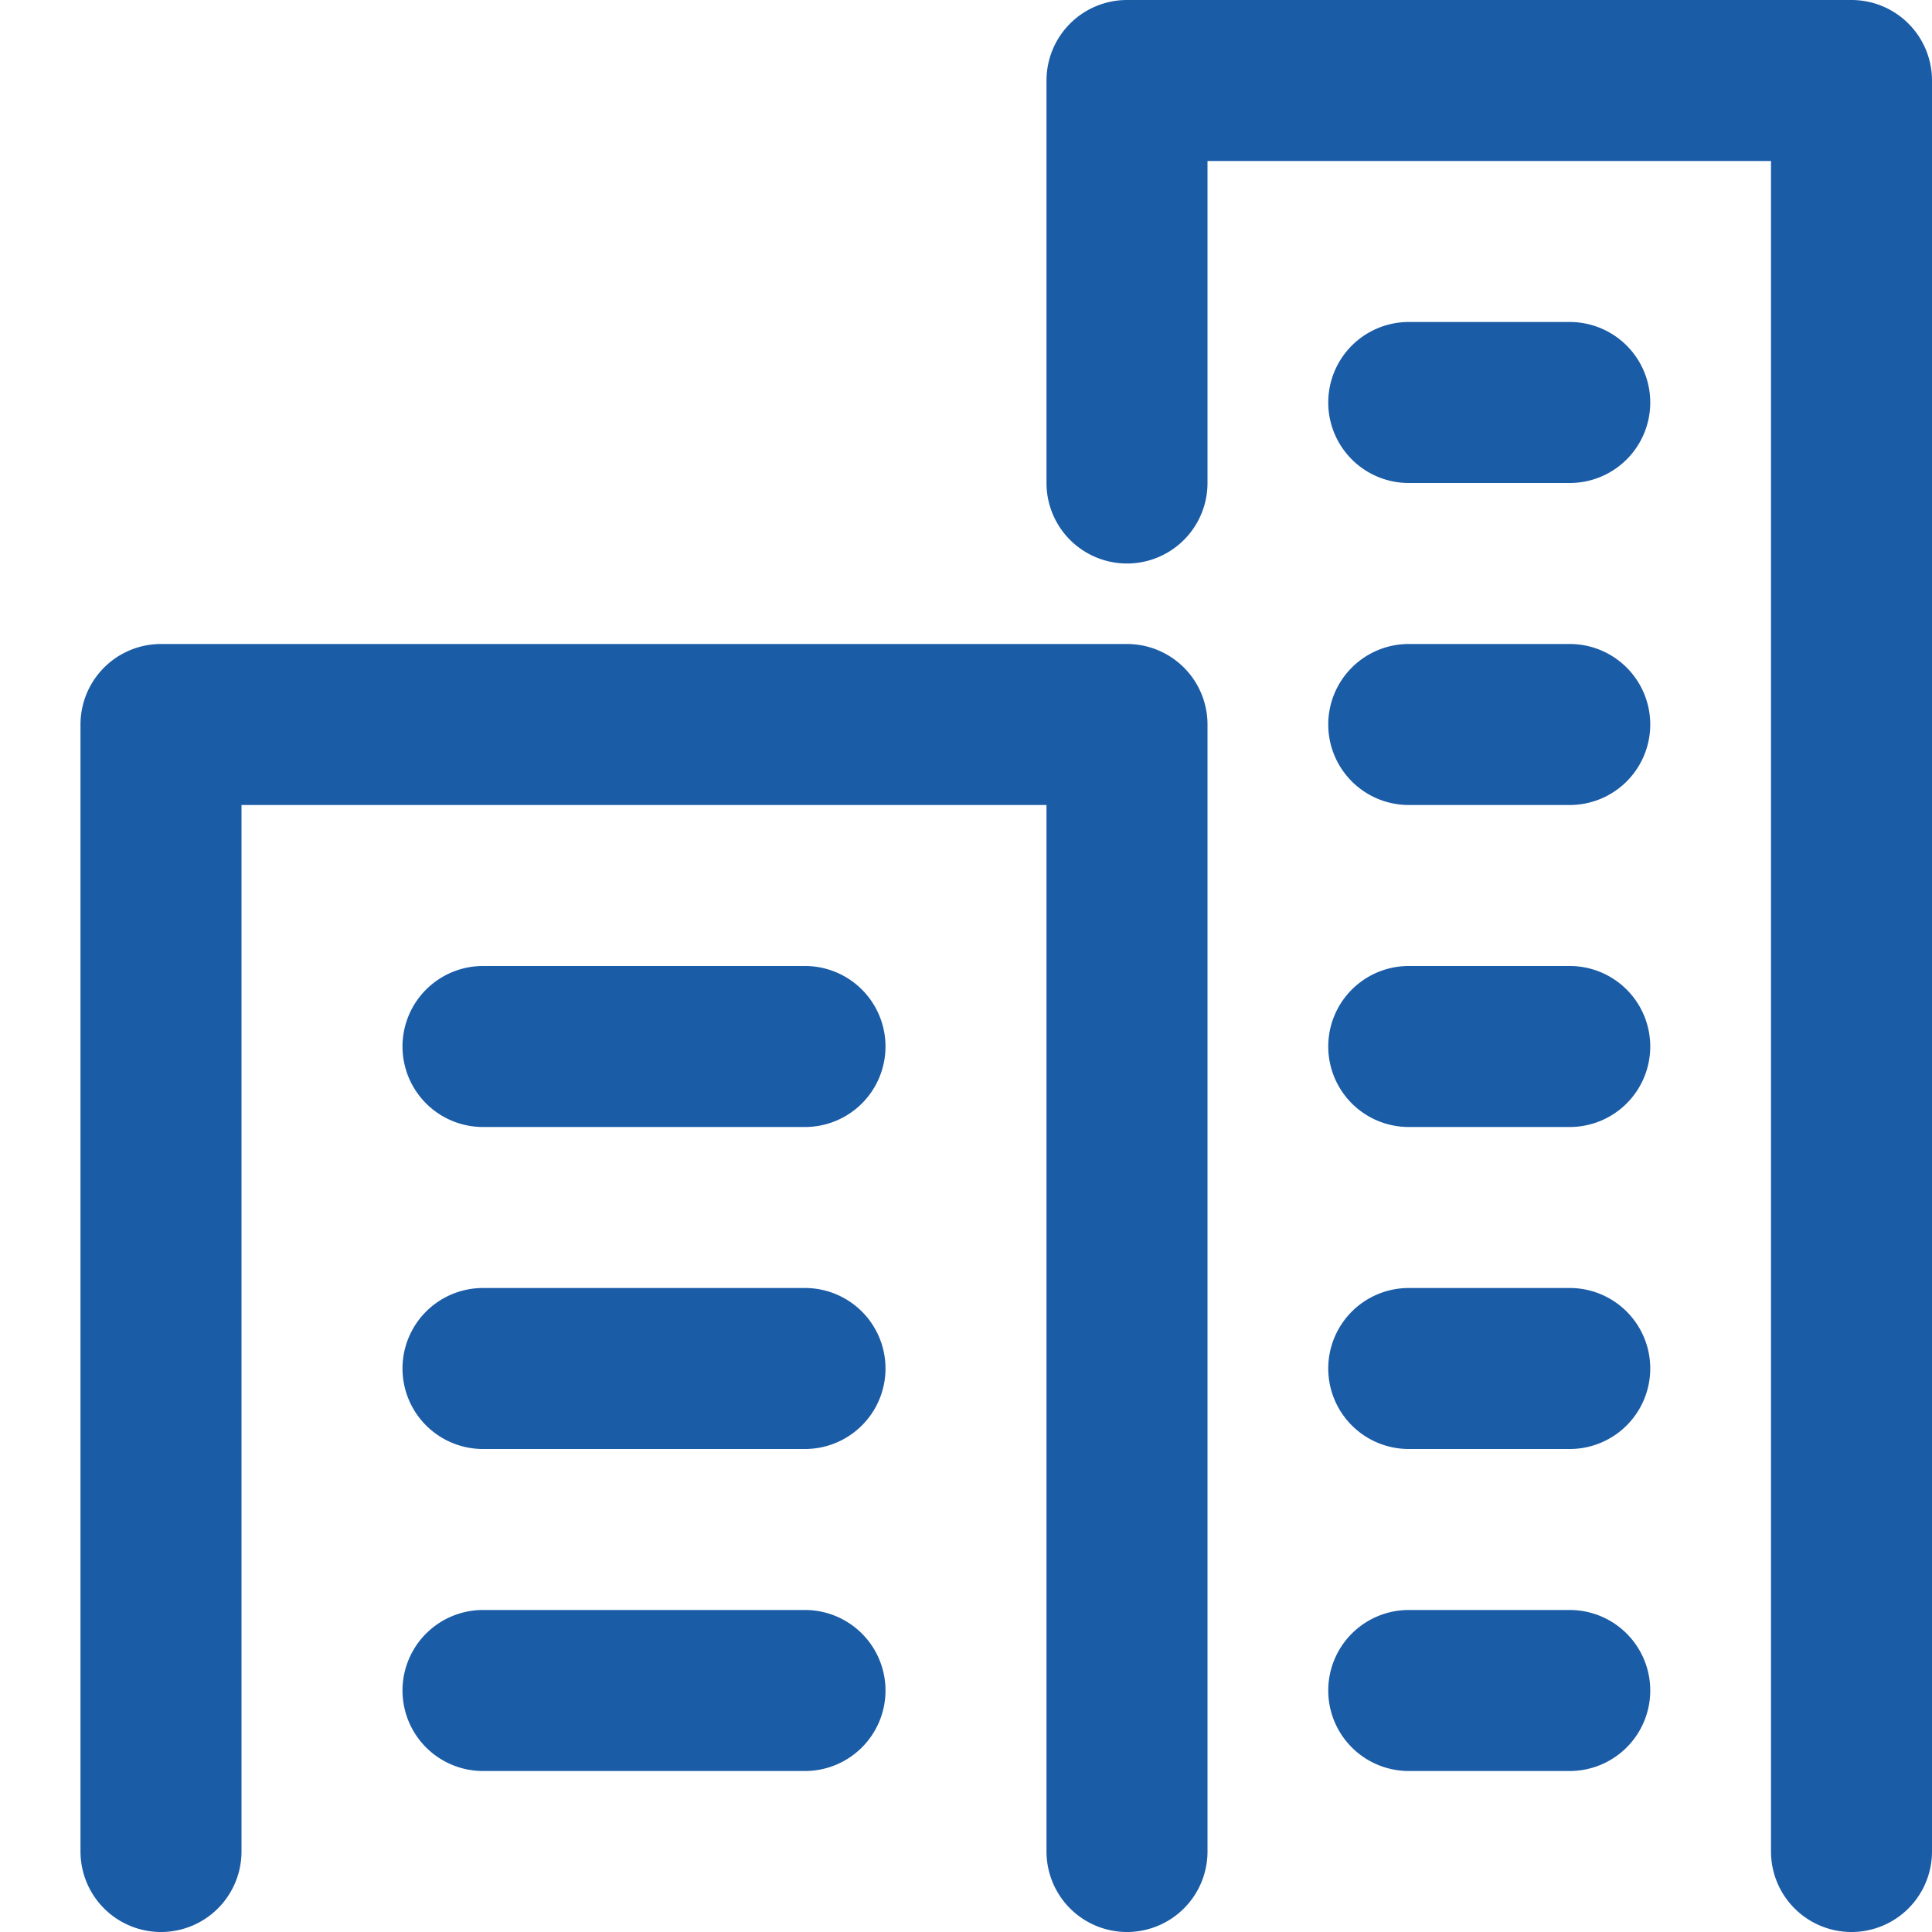
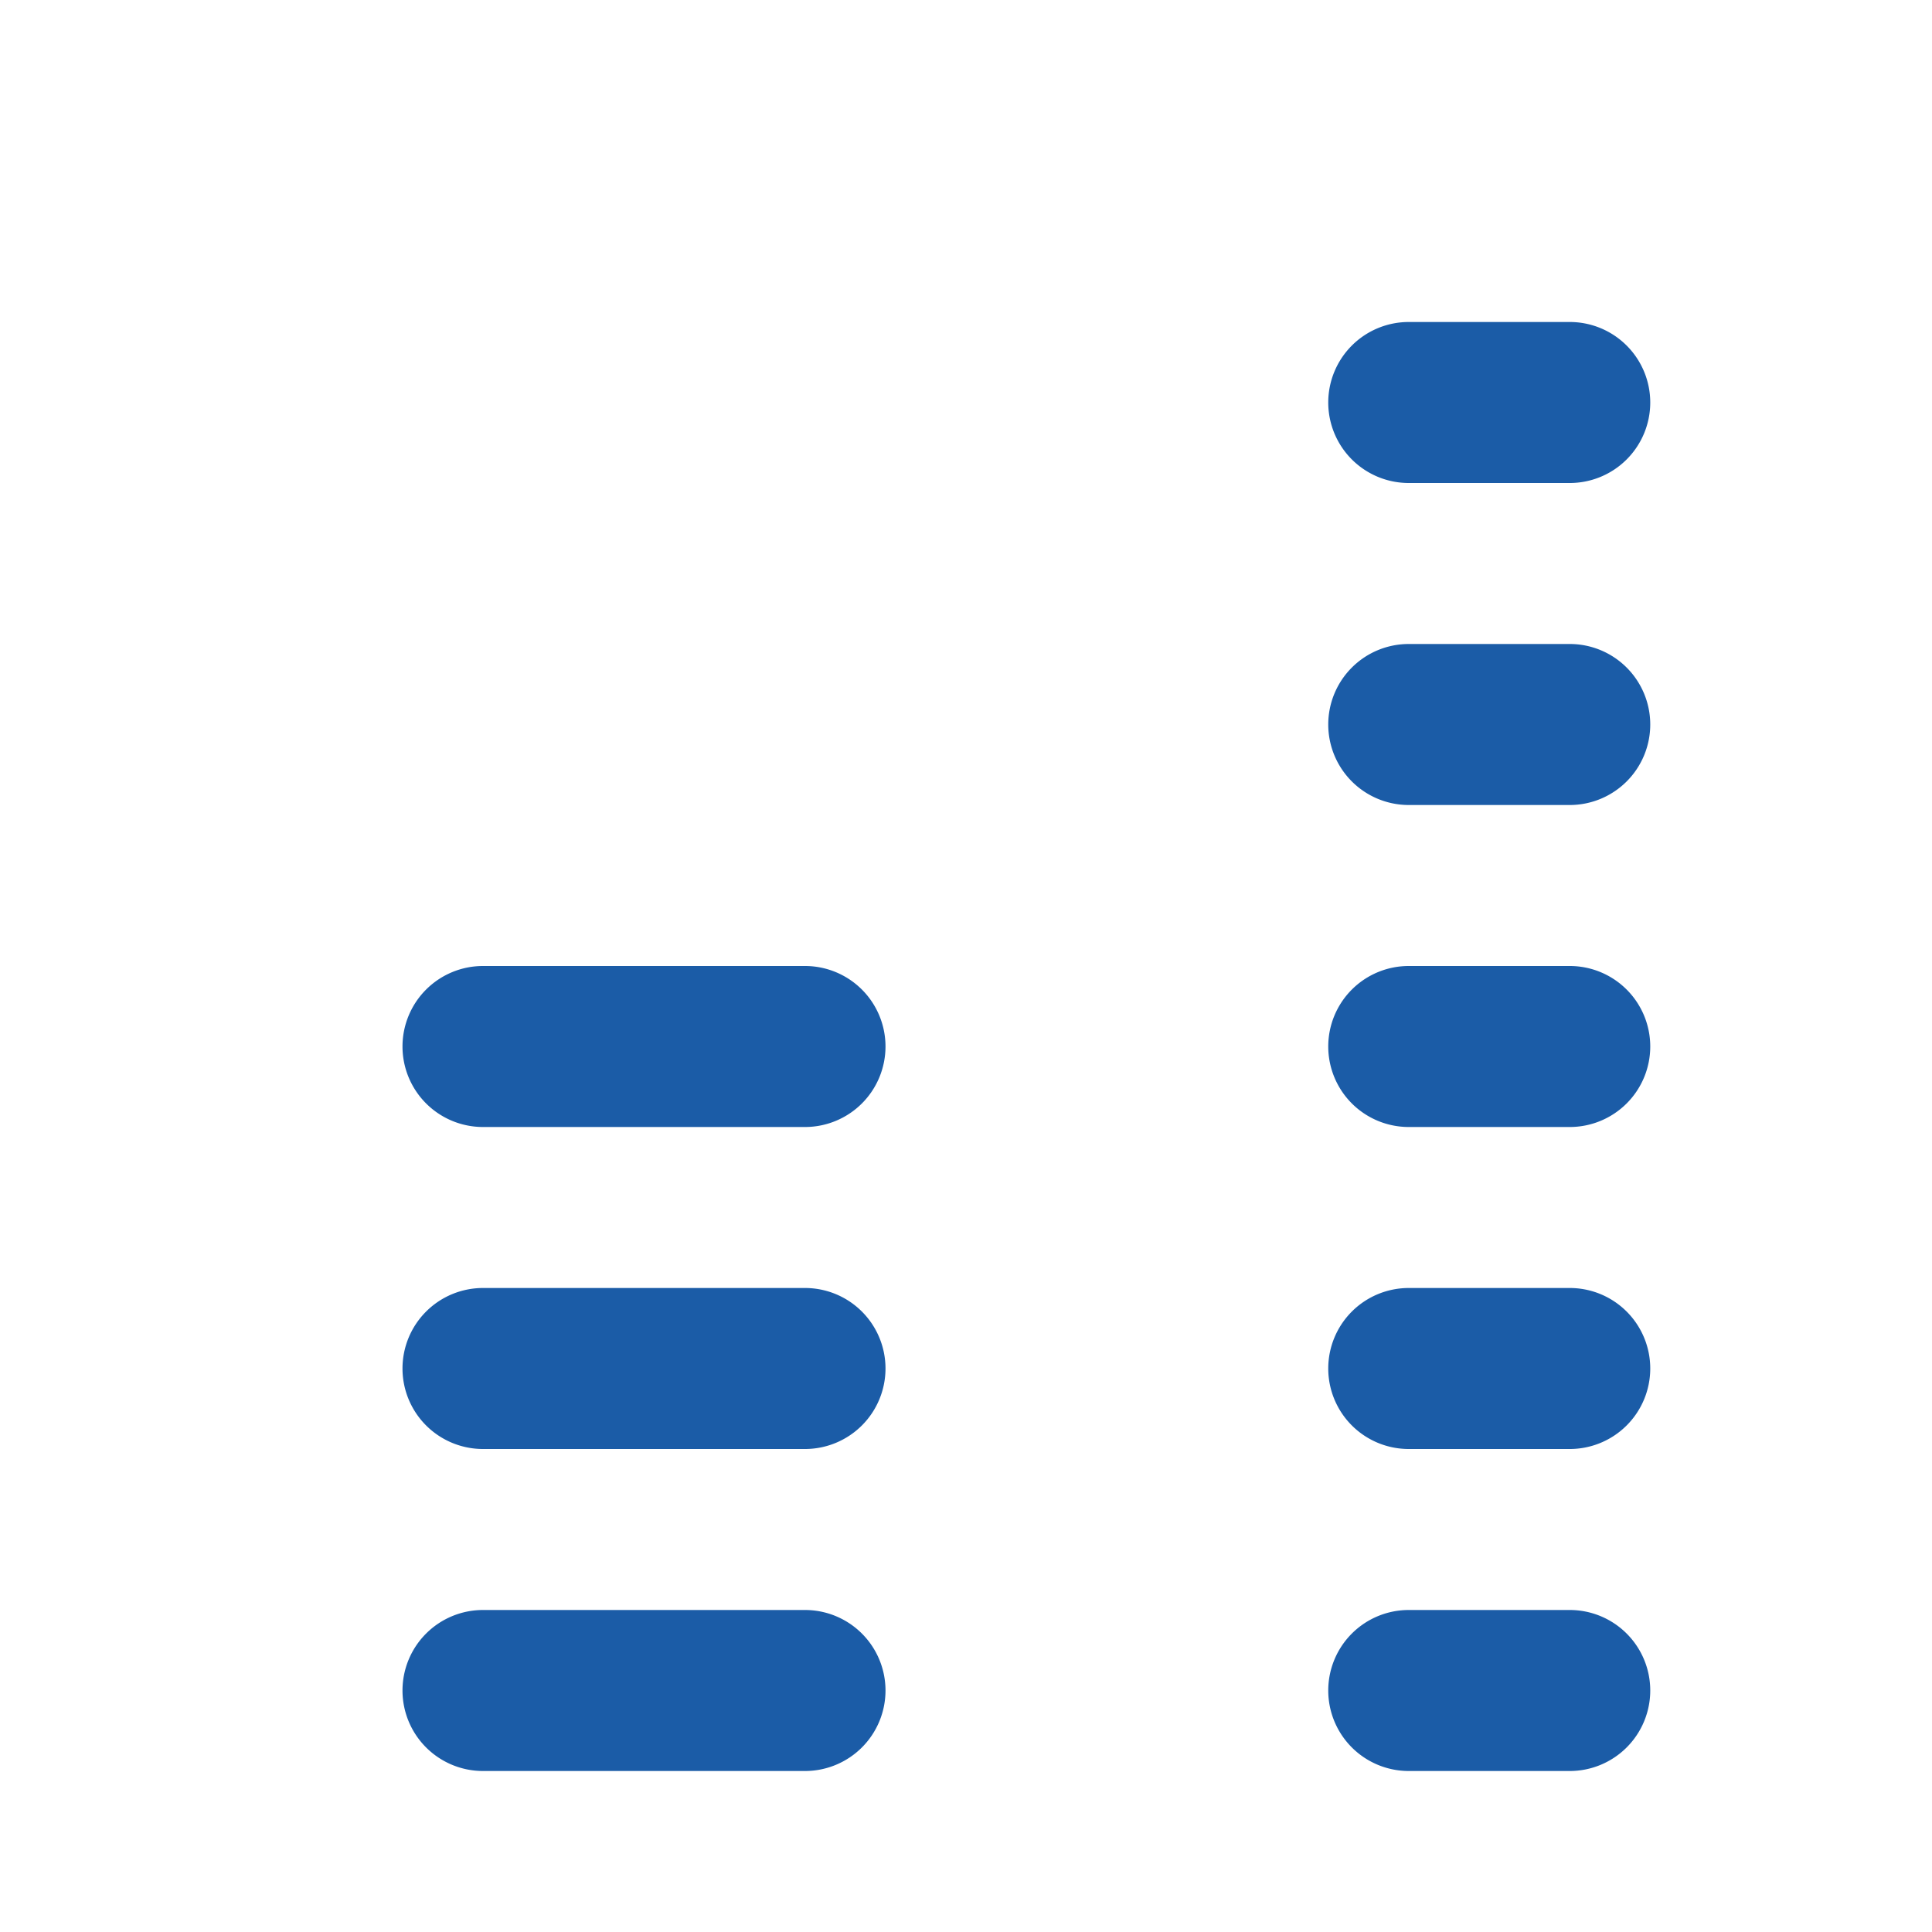
<svg xmlns="http://www.w3.org/2000/svg" width="24" height="24" viewBox="0 0 24 24">
  <defs>
    <clipPath id="a">
      <rect width="24" height="24" transform="translate(1299 540)" fill="#fff" stroke="#707070" stroke-width="2" />
    </clipPath>
  </defs>
  <g transform="translate(-1299 -540)" clip-path="url(#a)">
    <g transform="translate(1299 540)">
-       <rect width="24" height="24" fill="none" />
-       <path d="M14,24a1,1,0,0,1-1-1V10H3V23a1,1,0,0,1-2,0V9A1,1,0,0,1,2,8H14a1,1,0,0,1,1,1V23A1,1,0,0,1,14,24Z" fill="#1b5ca7" />
-       <path d="M23,24a1,1,0,0,1-1-1V2H15V6a1,1,0,0,1-2,0V1a1,1,0,0,1,1-1h9a1,1,0,0,1,1,1V23A1,1,0,0,1,23,24Z" fill="#1b5ca7" />
      <path d="M4,1H0A1,1,0,0,1-1,0,1,1,0,0,1,0-1H4A1,1,0,0,1,5,0,1,1,0,0,1,4,1Z" transform="translate(6 13)" fill="#1b5ca7" />
      <path d="M4,1H0A1,1,0,0,1-1,0,1,1,0,0,1,0-1H4A1,1,0,0,1,5,0,1,1,0,0,1,4,1Z" transform="translate(6 17)" fill="#1b5ca7" />
      <path d="M4,1H0A1,1,0,0,1-1,0,1,1,0,0,1,0-1H4A1,1,0,0,1,5,0,1,1,0,0,1,4,1Z" transform="translate(6 21)" fill="#1b5ca7" />
      <path d="M2,1H0A1,1,0,0,1-1,0,1,1,0,0,1,0-1H2A1,1,0,0,1,3,0,1,1,0,0,1,2,1Z" transform="translate(17.5 13)" fill="#1b5ca7" />
      <path d="M2,1H0A1,1,0,0,1-1,0,1,1,0,0,1,0-1H2A1,1,0,0,1,3,0,1,1,0,0,1,2,1Z" transform="translate(17.5 9)" fill="#1b5ca7" />
      <path d="M2,1H0A1,1,0,0,1-1,0,1,1,0,0,1,0-1H2A1,1,0,0,1,3,0,1,1,0,0,1,2,1Z" transform="translate(17.5 5)" fill="#1b5ca7" />
      <path d="M2,1H0A1,1,0,0,1-1,0,1,1,0,0,1,0-1H2A1,1,0,0,1,3,0,1,1,0,0,1,2,1Z" transform="translate(17.5 17)" fill="#1b5ca7" />
      <path d="M2,1H0A1,1,0,0,1-1,0,1,1,0,0,1,0-1H2A1,1,0,0,1,3,0,1,1,0,0,1,2,1Z" transform="translate(17.5 21)" fill="#1b5ca7" />
    </g>
  </g>
</svg>